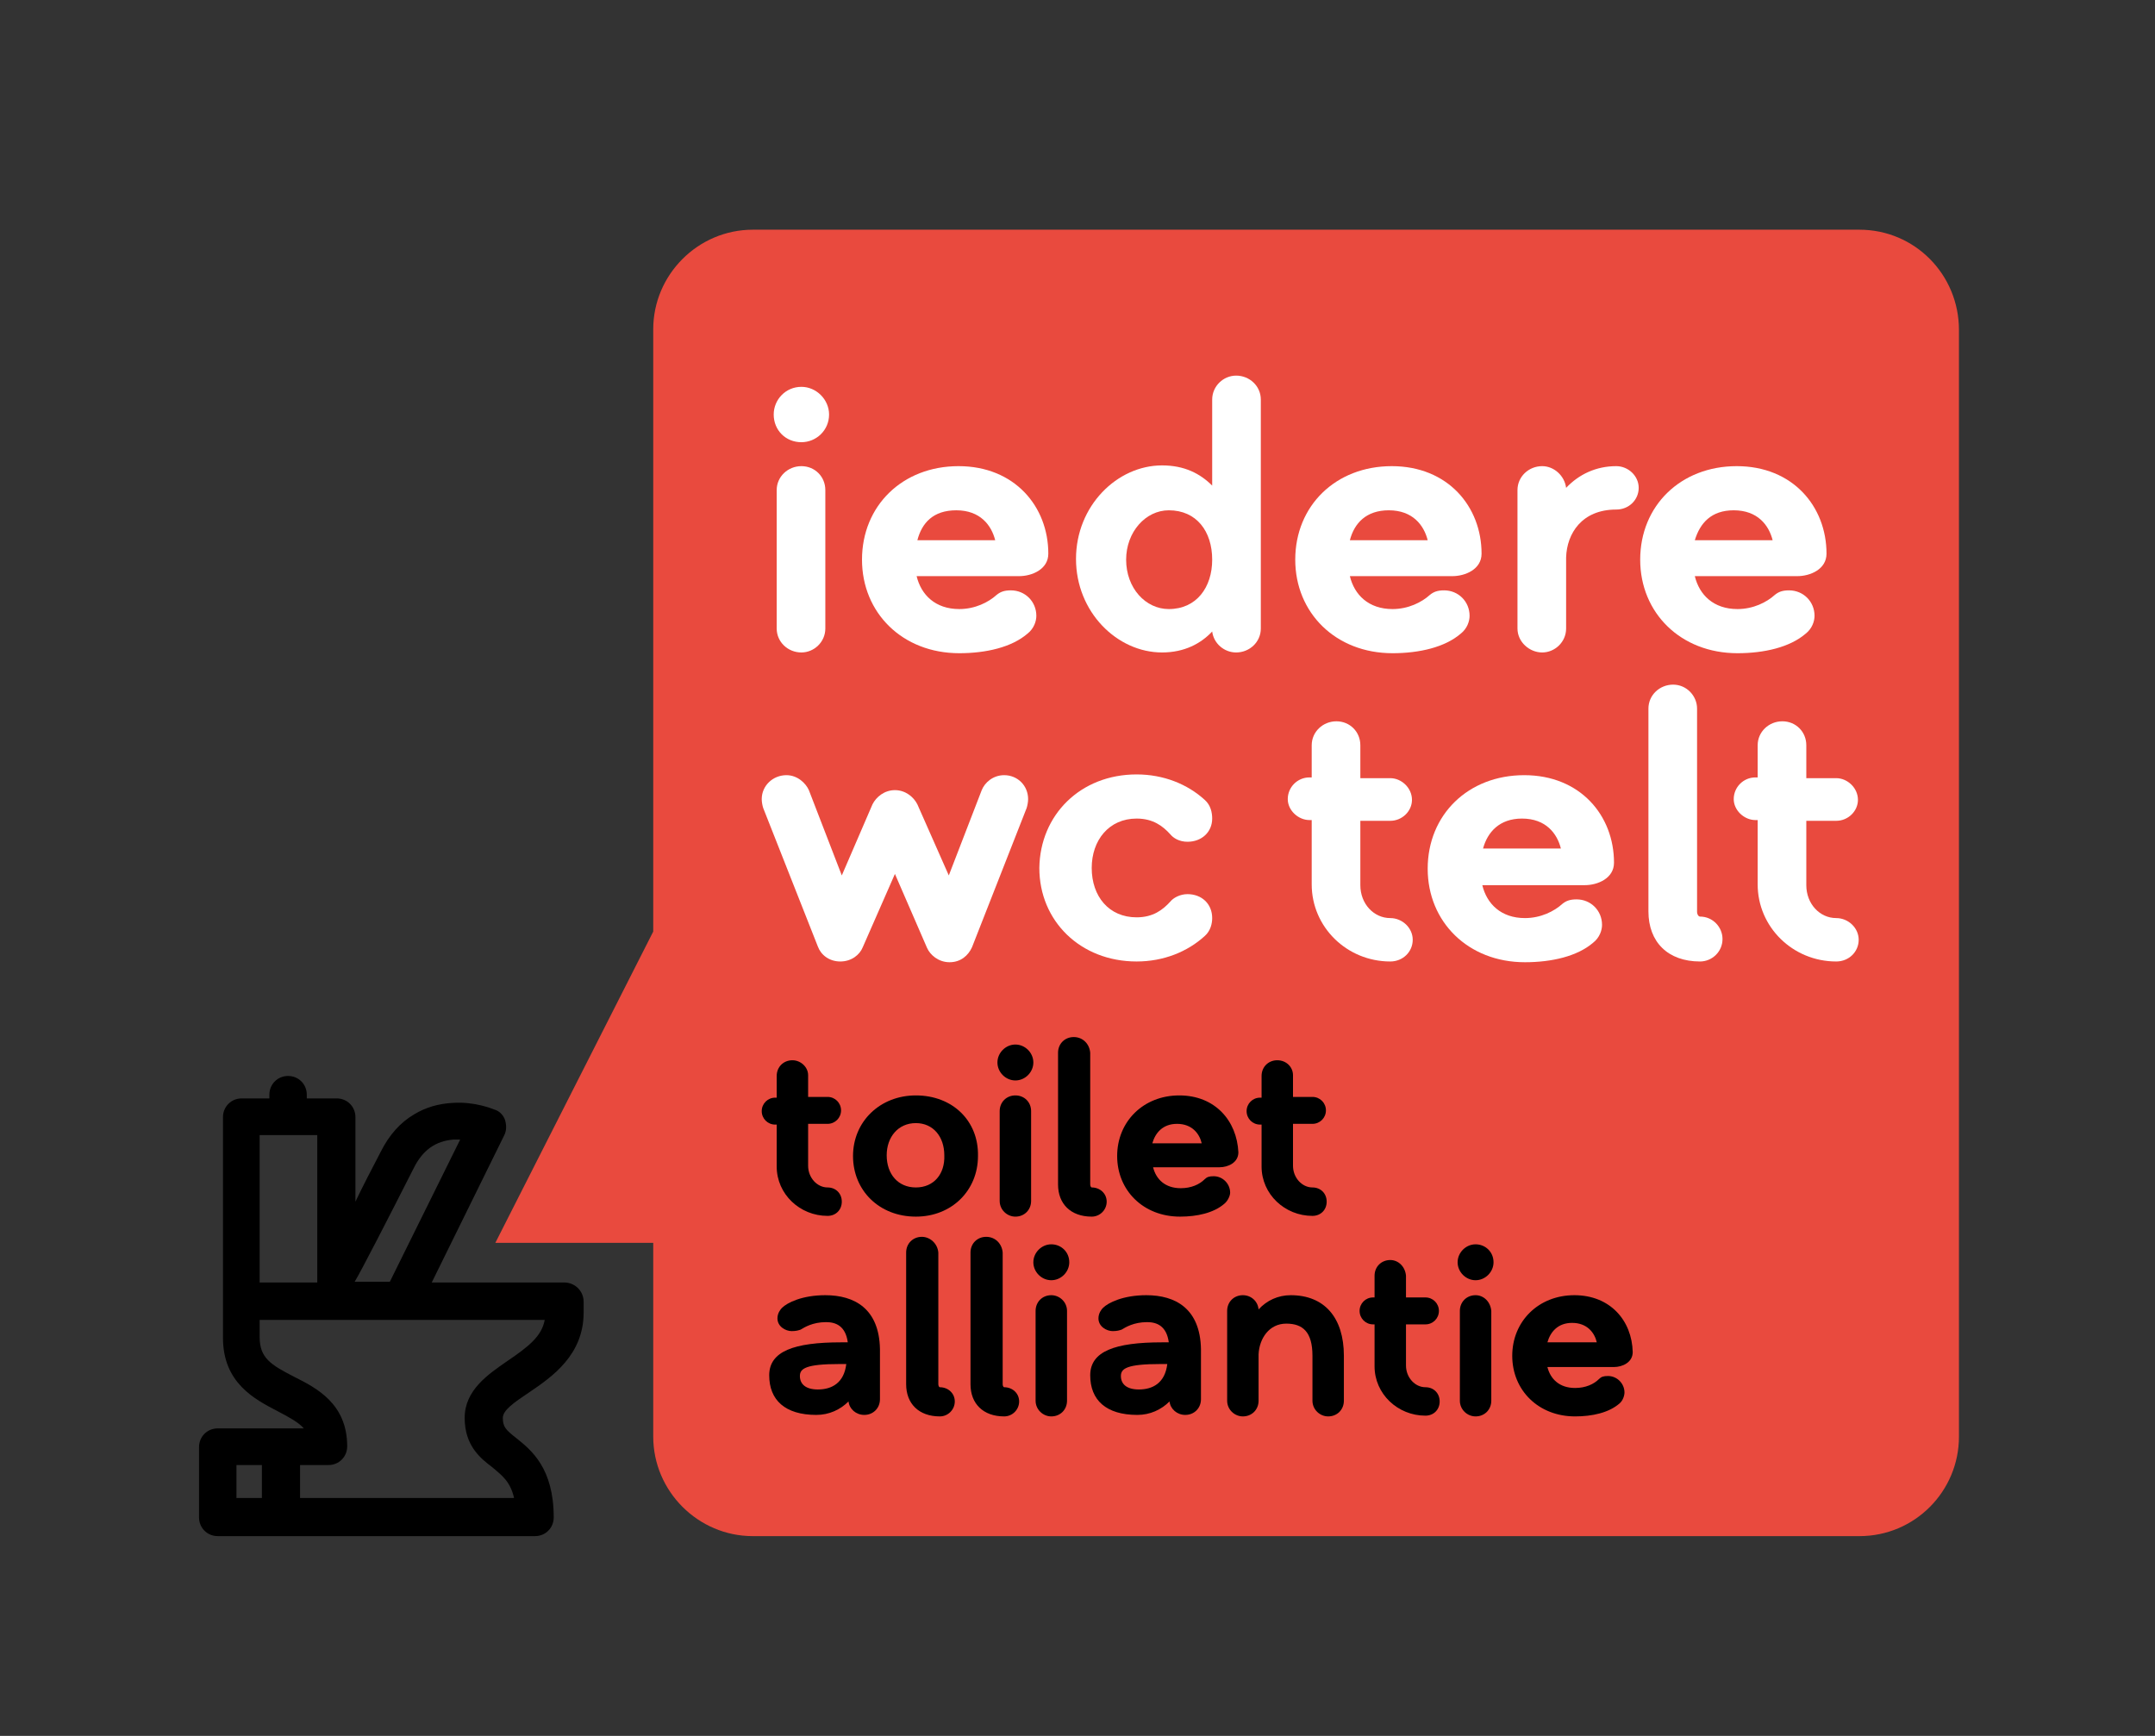
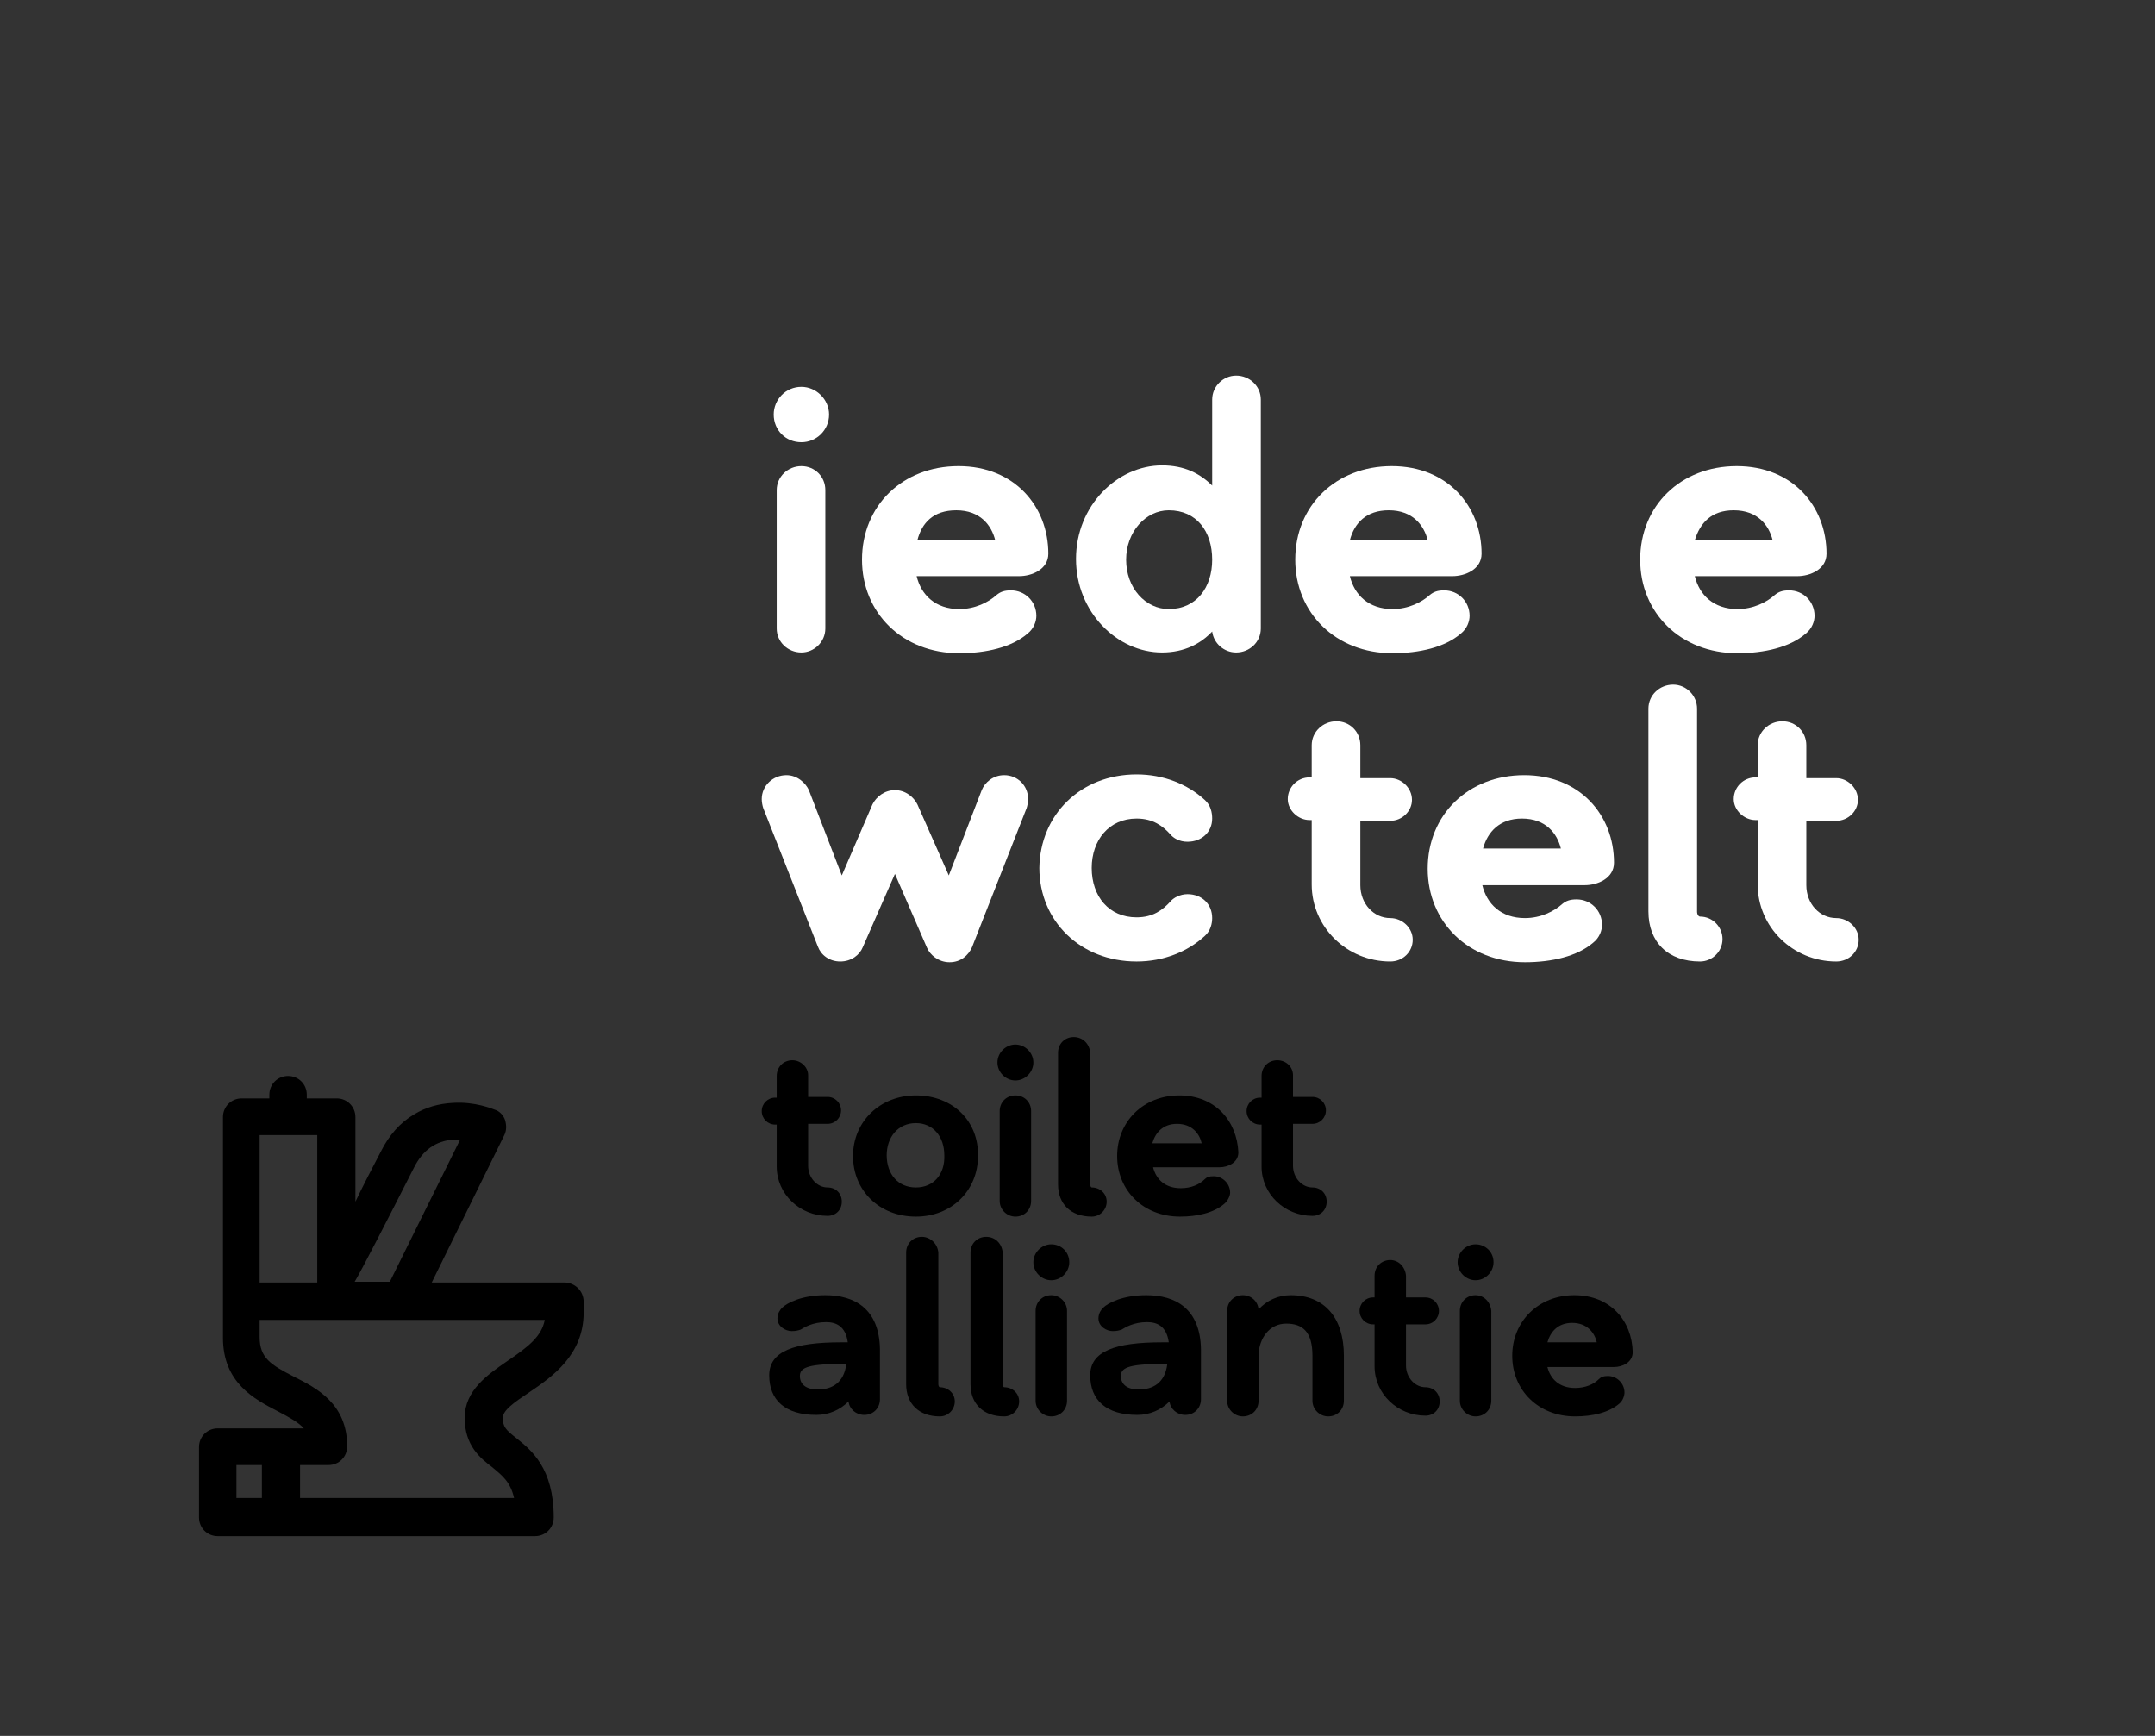
<svg xmlns="http://www.w3.org/2000/svg" width="288" height="232" viewBox="0 0 288 232" fill="none">
  <rect x="0" y="0" width="288" height="232" fill="#333333" stroke="none" />
  <path d="M67.8 181.9C65.2 183.7 62.1 185.8 62.1 189.5C62.1 193.2 64.2 194.9 65.8 196.1C67.1 197.2 68.2 198 68.7 200.2H40.1V195.8H43.9C45.3 195.8 46.4 194.7 46.4 193.3C46.4 187.6 42.3 185.5 39.3 184C36.2 182.4 34.7 181.5 34.7 178.7V176.4H72.8C72.4 178.6 70.6 180 67.8 181.9ZM31.6 195.8H35V200.2H31.6V195.8ZM34.7 151.7H42.4V171.4H34.7V151.7ZM55.3 156.1C56.5 153.7 58.2 152.5 60.6 152.3C60.9 152.3 61.2 152.3 61.5 152.3L52.1 171.3H47.4C48.2 170 51.8 163 55.3 156.1ZM75.4 171.4H57.7L67.4 151.7C67.7 151.1 67.7 150.4 67.5 149.7C67.3 149.1 66.8 148.5 66.1 148.3C65.8 148.2 63.5 147.2 60.5 147.4C58.6 147.5 56.9 148 55.4 148.9C53.5 150 52 151.7 50.9 153.9C49.7 156.2 48.5 158.5 47.5 160.6V149.3C47.5 147.9 46.4 146.8 45 146.8H41V146.3C41 144.9 39.9 143.8 38.5 143.8C37.1 143.8 36 144.9 36 146.3V146.8H32.3C30.9 146.8 29.8 147.9 29.8 149.3V178.8C29.8 184.8 34 187 37.1 188.6C38.8 189.5 39.9 190.1 40.6 190.9H29.1C27.7 190.9 26.6 192 26.6 193.4V202.8C26.6 204.2 27.7 205.3 29.1 205.3H37.6H71.5C72.9 205.3 74 204.2 74 202.8C74 196.2 71 193.8 69 192.2C67.6 191.1 67.2 190.7 67.2 189.5C67.2 188.5 68.6 187.5 70.7 186.1C73.8 184 78 181.1 78 175.4V174C78 172.5 76.8 171.4 75.4 171.4Z" fill="black" />
-   <path d="M248.5 30.7H100.6C93.3 30.7 87.3 36.7 87.3 44V124.5L66.2 166.1H87.3V192C87.3 199.3 93.3 205.3 100.6 205.3H248.5C255.9 205.3 261.8 199.3 261.8 192V44.1C261.8 36.7 255.9 30.7 248.5 30.7Z" fill="#E94A3E" />
  <path d="M105.9 141.7C104.7 141.7 103.8 142.6 103.8 143.8V146.7H103.6C102.6 146.7 101.8 147.5 101.8 148.5C101.8 149.5 102.6 150.3 103.6 150.3H103.8V155.9C103.8 159.6 106.9 162.5 110.6 162.5C111.7 162.5 112.5 161.7 112.5 160.6C112.5 159.5 111.7 158.7 110.6 158.7C109.2 158.7 108 157.4 108 155.8V150.2H110.6C111.6 150.2 112.4 149.4 112.4 148.4C112.4 147.4 111.6 146.6 110.6 146.6H108V143.7C108 142.6 107 141.7 105.9 141.7Z" fill="black" />
  <path d="M122.4 146.4C117.6 146.4 114 149.9 114 154.5C114 159.1 117.5 162.6 122.4 162.6C127.2 162.6 130.7 159.1 130.7 154.5C130.8 149.8 127.3 146.4 122.4 146.4ZM122.4 158.7C120 158.7 118.5 156.9 118.5 154.4C118.5 152 120 150.1 122.4 150.1C124.7 150.1 126.2 151.9 126.2 154.4C126.3 156.9 124.8 158.7 122.4 158.7Z" fill="black" />
  <path d="M135.7 139.6C134.4 139.6 133.3 140.7 133.3 142C133.3 143.3 134.4 144.4 135.7 144.4C137 144.4 138.1 143.3 138.1 142C138.1 140.7 137 139.6 135.7 139.6ZM135.7 146.4C134.5 146.4 133.6 147.3 133.6 148.5V160.5C133.6 161.7 134.6 162.6 135.7 162.6C136.9 162.6 137.8 161.7 137.8 160.5V148.5C137.8 147.3 136.9 146.4 135.7 146.4Z" fill="black" />
  <path d="M143.5 138.6C142.3 138.6 141.4 139.5 141.4 140.7V158.3C141.4 160.9 143.1 162.6 145.9 162.6C147 162.6 147.9 161.7 147.9 160.6C147.9 159.5 147 158.7 145.9 158.7C145.8 158.7 145.7 158.5 145.7 158.3V140.7C145.6 139.5 144.7 138.6 143.5 138.6Z" fill="black" />
  <path d="M157.6 146.4C152.8 146.4 149.3 149.9 149.3 154.5C149.3 159.1 152.8 162.6 157.7 162.6C160 162.6 162.2 162.1 163.6 160.9C164.1 160.5 164.4 159.8 164.4 159.4C164.4 158.2 163.4 157.2 162.2 157.2C161.6 157.2 161.3 157.3 161 157.6C160.3 158.3 159.2 158.8 157.8 158.8C155.7 158.8 154.5 157.6 154.1 156H163C164.1 156 165.5 155.4 165.5 154C165.3 149.8 162.4 146.4 157.6 146.4ZM154 152.8C154.4 151.4 155.4 150.2 157.3 150.2C159.3 150.2 160.3 151.5 160.6 152.8H154Z" fill="black" />
  <path d="M170.7 141.7C169.5 141.7 168.6 142.6 168.6 143.8V146.7H168.4C167.4 146.7 166.6 147.5 166.6 148.5C166.6 149.5 167.4 150.3 168.4 150.3H168.6V155.9C168.6 159.6 171.7 162.5 175.4 162.5C176.5 162.5 177.3 161.7 177.3 160.6C177.3 159.5 176.5 158.7 175.4 158.7C174 158.7 172.8 157.4 172.8 155.8V150.2H175.4C176.4 150.2 177.2 149.4 177.2 148.4C177.2 147.4 176.4 146.6 175.4 146.6H172.8V143.7C172.8 142.6 171.9 141.7 170.7 141.7Z" fill="black" />
  <path d="M110.3 173.1C107.2 173.1 105.2 174.1 104.5 174.8C104.3 175 103.9 175.5 103.9 176.2C103.9 177.3 105 177.9 105.8 177.9C106.4 177.9 106.7 177.8 107 177.7C107.5 177.4 108.6 176.7 110.4 176.7C111.7 176.7 113 177.2 113.3 179.4H112.4C106.1 179.4 102.8 180.6 102.8 183.8C102.8 187.1 104.9 189.1 109.1 189.1C110.8 189.1 112.3 188.4 113.4 187.3C113.5 188.3 114.4 189.1 115.5 189.1C116.7 189.1 117.6 188.2 117.6 187V180.3C117.5 174.9 114.2 173.1 110.3 173.1ZM109.3 185.7C107.7 185.7 106.9 185 106.9 183.9C106.9 182.9 107.7 182.3 112.2 182.3H113.1C112.8 184.8 111.2 185.7 109.3 185.7Z" fill="black" />
  <path d="M123.2 165.3C122 165.3 121.1 166.2 121.1 167.4V185C121.1 187.6 122.8 189.3 125.6 189.3C126.7 189.3 127.6 188.4 127.6 187.3C127.6 186.2 126.7 185.4 125.6 185.4C125.5 185.4 125.4 185.2 125.4 185V167.4C125.3 166.2 124.3 165.3 123.2 165.3Z" fill="black" />
  <path d="M131.8 165.3C130.6 165.3 129.7 166.2 129.7 167.4V185C129.7 187.6 131.4 189.3 134.2 189.3C135.3 189.3 136.2 188.4 136.2 187.3C136.2 186.2 135.3 185.4 134.2 185.4C134.1 185.4 134 185.2 134 185V167.4C133.9 166.2 133 165.3 131.8 165.3Z" fill="black" />
  <path d="M140.5 166.3C139.2 166.3 138.1 167.4 138.1 168.7C138.1 170 139.2 171.1 140.5 171.1C141.8 171.1 142.9 170 142.9 168.7C142.9 167.3 141.8 166.3 140.5 166.3ZM140.5 173.1C139.3 173.1 138.4 174 138.4 175.2V187.2C138.4 188.4 139.4 189.3 140.5 189.3C141.7 189.3 142.6 188.4 142.6 187.2V175.2C142.6 174 141.6 173.1 140.5 173.1Z" fill="black" />
  <path d="M153.2 173.1C150.1 173.1 148.1 174.1 147.4 174.8C147.2 175 146.8 175.5 146.8 176.2C146.8 177.3 147.9 177.9 148.7 177.9C149.3 177.9 149.6 177.8 149.9 177.7C150.4 177.4 151.5 176.7 153.3 176.7C154.6 176.7 155.9 177.2 156.2 179.4H155.3C149 179.4 145.7 180.6 145.7 183.8C145.7 187.1 147.8 189.1 152 189.1C153.7 189.1 155.2 188.4 156.3 187.3C156.4 188.3 157.3 189.1 158.4 189.1C159.6 189.1 160.5 188.2 160.5 187V180.3C160.4 174.9 157.1 173.1 153.2 173.1ZM152.2 185.7C150.6 185.7 149.8 185 149.8 183.9C149.8 182.9 150.6 182.3 155.1 182.3H156C155.7 184.8 154.1 185.7 152.2 185.7Z" fill="black" />
  <path d="M172.5 173.1C170.8 173.1 169.3 173.8 168.2 175C168.1 173.9 167.2 173.1 166.1 173.1C164.9 173.1 164 174 164 175.2V187.2C164 188.4 165 189.3 166.1 189.3C167.3 189.3 168.2 188.4 168.2 187.2V181C168.3 178.9 169.6 176.9 171.9 176.9C174.1 176.9 175.4 178 175.4 181.2V187.2C175.4 188.4 176.4 189.3 177.5 189.3C178.7 189.3 179.6 188.4 179.6 187.2V181.2C179.6 176.1 177 173.1 172.5 173.1Z" fill="black" />
  <path d="M185.8 168.4C184.6 168.4 183.7 169.3 183.7 170.5V173.4H183.5C182.5 173.4 181.7 174.2 181.7 175.2C181.7 176.2 182.5 177 183.5 177H183.7V182.6C183.7 186.3 186.8 189.2 190.5 189.2C191.6 189.2 192.4 188.4 192.4 187.3C192.4 186.2 191.6 185.4 190.5 185.4C189.1 185.4 187.9 184.1 187.9 182.5V177H190.5C191.5 177 192.3 176.2 192.3 175.2C192.3 174.2 191.5 173.4 190.5 173.4H187.9V170.5C187.8 169.3 186.9 168.4 185.8 168.4Z" fill="black" />
  <path d="M197.2 166.3C195.9 166.3 194.8 167.4 194.8 168.7C194.8 170 195.9 171.1 197.2 171.1C198.5 171.1 199.6 170 199.6 168.7C199.6 167.3 198.5 166.3 197.2 166.3ZM197.2 173.1C196 173.1 195.1 174 195.1 175.2V187.2C195.1 188.4 196.1 189.3 197.2 189.3C198.4 189.3 199.3 188.4 199.3 187.2V175.2C199.2 174 198.3 173.1 197.2 173.1Z" fill="black" />
  <path d="M210.4 173.1C205.6 173.1 202.1 176.6 202.1 181.2C202.1 185.8 205.6 189.3 210.5 189.3C212.8 189.3 215 188.8 216.4 187.6C216.9 187.2 217.1 186.5 217.1 186.1C217.1 184.9 216.1 183.9 214.9 183.9C214.3 183.9 214 184 213.7 184.3C213 185 211.9 185.5 210.5 185.5C208.4 185.5 207.2 184.3 206.8 182.7H215.7C216.8 182.7 218.2 182.1 218.2 180.7C218.1 176.5 215.2 173.1 210.4 173.1ZM206.8 179.4C207.2 178 208.2 176.8 210.1 176.8C212.1 176.8 213.1 178.1 213.4 179.4H206.8Z" fill="black" />
  <path d="M103.8 65.5C103.8 63.7 105.3 62.3 107.1 62.3C108.9 62.3 110.3 63.7 110.3 65.5V84C110.3 85.8 108.8 87.2 107.1 87.2C105.3 87.2 103.8 85.8 103.8 84V65.5ZM107.1 51.7C109.1 51.7 110.8 53.4 110.8 55.4C110.8 57.5 109.1 59.1 107.1 59.1C105 59.1 103.4 57.5 103.4 55.4C103.4 53.4 105 51.7 107.1 51.7Z" fill="white" />
  <path d="M122.6 72.2H133C132.5 70.2 131 68.2 127.8 68.2C124.7 68.2 123.2 69.9 122.6 72.2ZM122.5 77C123.1 79.5 125 81.4 128.2 81.4C130.3 81.4 132.1 80.5 133.2 79.5C133.7 79.1 134.2 78.9 135.1 78.9C137 78.9 138.5 80.4 138.5 82.3C138.5 83 138.2 84 137.3 84.7C135.2 86.5 131.8 87.3 128.2 87.3C120.6 87.3 115.2 81.9 115.2 74.8C115.2 67.6 120.6 62.3 128.1 62.3C135.6 62.3 140.1 67.7 140.1 74C140.1 76.1 137.9 77 136.2 77H122.5Z" fill="white" />
  <path d="M156.2 68.2C153.1 68.2 150.5 71.1 150.5 74.8C150.5 78.6 153.1 81.4 156.2 81.4C159.9 81.4 162 78.5 162 74.8C162 71 159.9 68.2 156.2 68.2ZM168.5 84C168.5 85.8 167 87.2 165.2 87.2C163.6 87.2 162.2 86 162 84.4C160.5 86 158.3 87.2 155.3 87.2C149.3 87.2 143.8 81.8 143.8 74.7C143.8 67.6 149.3 62.2 155.3 62.2C158.3 62.2 160.4 63.3 162 64.9V53.4C162 51.6 163.5 50.2 165.2 50.2C167 50.2 168.5 51.6 168.5 53.4V84Z" fill="white" />
  <path d="M180.4 72.2H190.8C190.3 70.2 188.8 68.2 185.6 68.2C182.6 68.2 181 69.9 180.4 72.2ZM180.4 77C181 79.5 182.9 81.4 186.1 81.4C188.2 81.4 190 80.5 191.1 79.5C191.6 79.1 192.1 78.9 193 78.9C194.9 78.9 196.4 80.4 196.4 82.3C196.4 83 196.1 84 195.2 84.7C193.1 86.5 189.7 87.3 186.1 87.3C178.5 87.3 173.1 81.9 173.1 74.8C173.1 67.6 178.5 62.3 186 62.3C193.5 62.3 198 67.7 198 74C198 76.1 195.8 77 194.1 77H180.4Z" fill="white" />
-   <path d="M202.8 65.5C202.8 63.7 204.3 62.3 206.1 62.3C207.7 62.3 209.1 63.6 209.3 65.2C211 63.4 213.3 62.3 216 62.3C217.6 62.3 219 63.6 219 65.2C219 66.8 217.7 68.1 216 68.1C211.4 68.1 209.4 71.3 209.3 74.5V84C209.3 85.8 207.8 87.2 206.1 87.2C204.4 87.2 202.8 85.8 202.8 84V65.5Z" fill="white" />
  <path d="M226.5 72.2H236.9C236.4 70.2 234.9 68.2 231.7 68.2C228.7 68.2 227.2 69.9 226.5 72.2ZM226.5 77C227.1 79.5 229 81.4 232.2 81.4C234.3 81.4 236.1 80.5 237.2 79.5C237.7 79.1 238.2 78.9 239.1 78.9C241 78.9 242.5 80.4 242.5 82.3C242.5 83 242.2 84 241.3 84.7C239.2 86.5 235.8 87.3 232.2 87.3C224.6 87.3 219.2 81.9 219.2 74.8C219.2 67.6 224.6 62.3 232.1 62.3C239.6 62.3 244.1 67.7 244.1 74C244.1 76.1 241.9 77 240.2 77H226.5Z" fill="white" />
  <path d="M119.6 116.8L115.3 126.6C114.9 127.6 113.8 128.5 112.3 128.5C110.8 128.5 109.7 127.6 109.3 126.5L102 108C101.9 107.7 101.8 107.2 101.8 106.8C101.8 105 103.3 103.6 105.1 103.6C106.6 103.6 107.7 104.7 108.1 105.6L112.5 117L116.6 107.5C117.1 106.5 118.2 105.6 119.6 105.6C121 105.6 122.1 106.5 122.6 107.5L126.8 117L131.2 105.6C131.6 104.6 132.7 103.6 134.2 103.6C136 103.6 137.4 105 137.4 106.8C137.4 107.2 137.3 107.7 137.2 108L129.9 126.6C129.4 127.7 128.4 128.6 126.9 128.6C125.4 128.6 124.3 127.6 123.9 126.7L119.6 116.8Z" fill="white" />
  <path d="M151.9 103.5C155.5 103.5 158.7 104.8 161 106.9C161.8 107.6 162 108.6 162 109.4C162 111.2 160.6 112.5 158.7 112.5C157.6 112.5 156.8 112 156.4 111.5C155.4 110.4 154.1 109.4 151.9 109.4C148.2 109.4 145.9 112.3 145.9 116C145.9 119.8 148.2 122.6 151.9 122.6C154.1 122.6 155.4 121.6 156.4 120.5C156.8 120 157.7 119.5 158.7 119.5C160.6 119.5 162 120.8 162 122.7C162 123.4 161.8 124.4 161 125.1C158.7 127.2 155.5 128.5 151.9 128.5C144.4 128.5 138.9 123.1 138.9 116C139 108.9 144.4 103.5 151.9 103.5Z" fill="white" />
  <path d="M175.3 104V99.6C175.3 97.8 176.8 96.4 178.6 96.4C180.4 96.4 181.8 97.8 181.8 99.6V104H185.8C187.3 104 188.7 105.3 188.7 106.9C188.7 108.4 187.4 109.7 185.8 109.7H181.8V118.3C181.8 120.8 183.6 122.7 185.8 122.7C187.4 122.7 188.8 124 188.8 125.6C188.8 127.2 187.5 128.5 185.8 128.5C180 128.5 175.3 123.9 175.3 118.2V109.6H175C173.5 109.6 172.1 108.3 172.1 106.8C172.1 105.2 173.4 103.9 175 103.9H175.3V104Z" fill="white" />
  <path d="M198.2 113.4H208.6C208.1 111.4 206.6 109.4 203.4 109.4C200.4 109.4 198.8 111.2 198.2 113.4ZM198.1 118.3C198.7 120.8 200.6 122.7 203.8 122.7C205.9 122.7 207.7 121.8 208.8 120.8C209.3 120.4 209.8 120.2 210.7 120.2C212.6 120.2 214.1 121.7 214.1 123.6C214.1 124.3 213.8 125.3 212.9 126C210.8 127.8 207.4 128.6 203.8 128.6C196.2 128.6 190.8 123.2 190.8 116.1C190.8 108.9 196.2 103.6 203.7 103.6C211.2 103.6 215.7 109 215.7 115.3C215.7 117.4 213.5 118.3 211.8 118.3H198.1V118.3Z" fill="white" />
  <path d="M220.3 94.7C220.3 92.9 221.8 91.5 223.6 91.5C225.4 91.5 226.8 93 226.8 94.7V121.9C226.8 122.2 227 122.5 227.2 122.5C228.9 122.5 230.2 123.9 230.2 125.5C230.2 127.2 228.8 128.5 227.2 128.5C222.9 128.5 220.3 125.9 220.3 121.8V94.7Z" fill="white" />
  <path d="M234.9 104V99.6C234.9 97.8 236.4 96.4 238.2 96.4C240 96.4 241.4 97.8 241.4 99.6V104H245.4C246.9 104 248.3 105.3 248.3 106.9C248.3 108.4 247 109.7 245.4 109.7H241.4V118.3C241.4 120.8 243.2 122.7 245.4 122.7C247 122.7 248.4 124 248.4 125.6C248.4 127.2 247.1 128.5 245.4 128.5C239.6 128.5 234.9 123.9 234.9 118.2V109.6H234.6C233.1 109.6 231.7 108.3 231.7 106.8C231.7 105.2 233 103.9 234.6 103.9H234.9V104Z" fill="white" />
</svg>